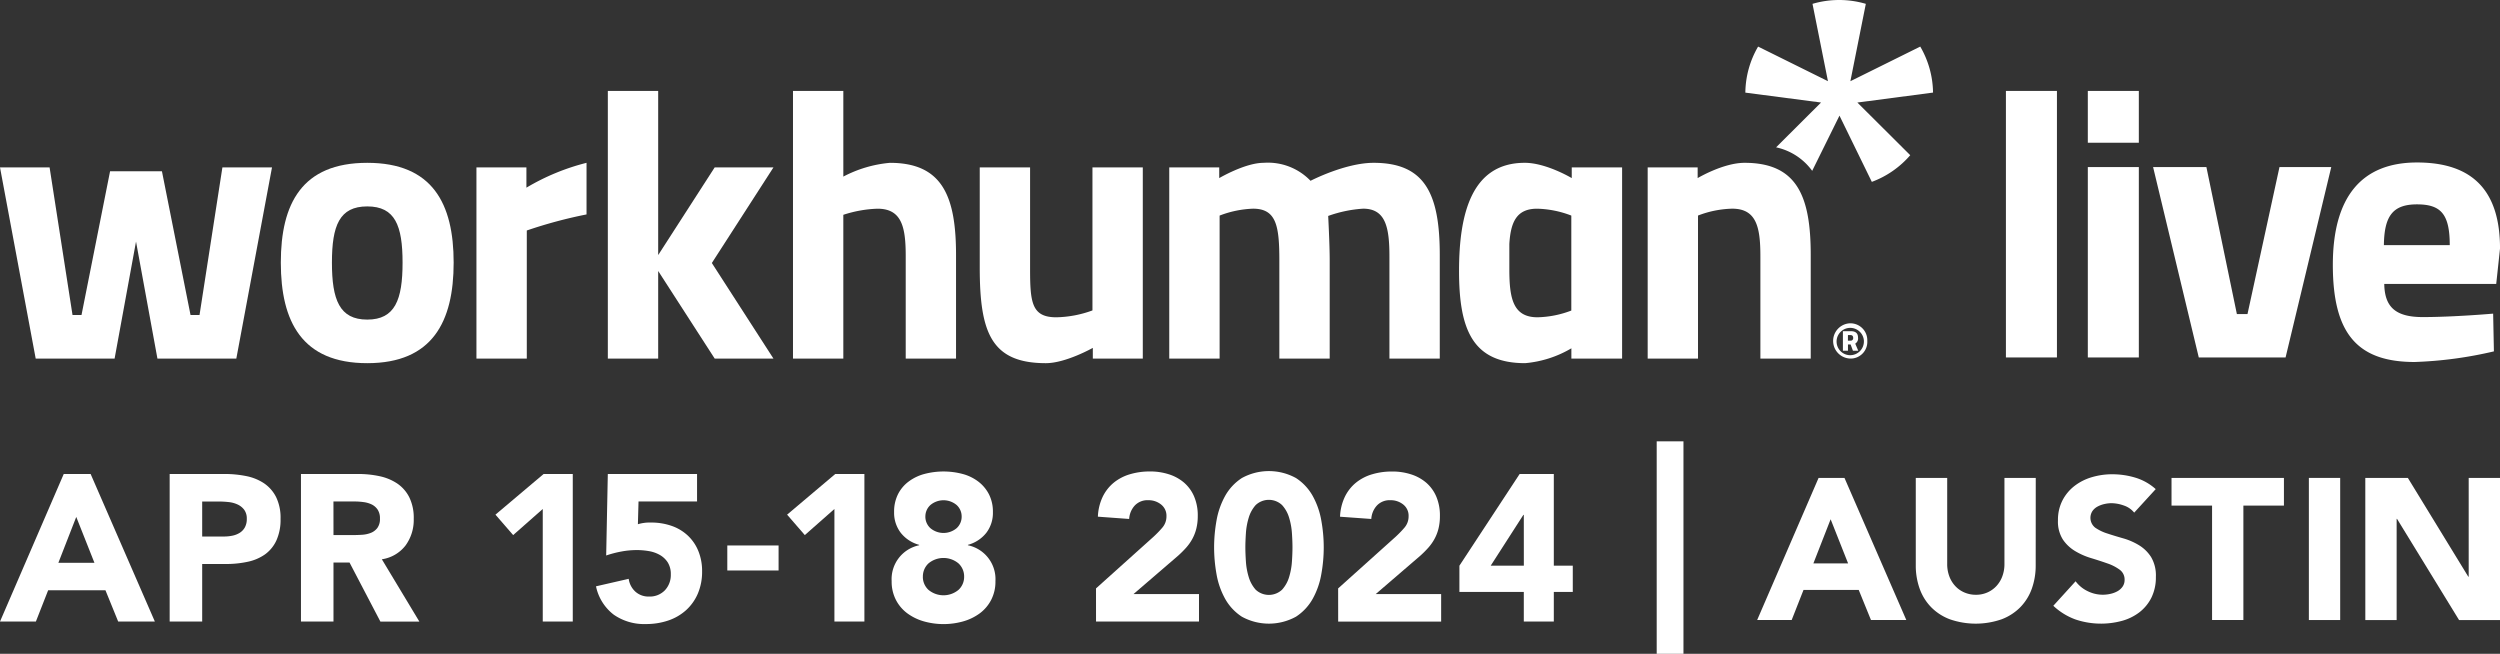
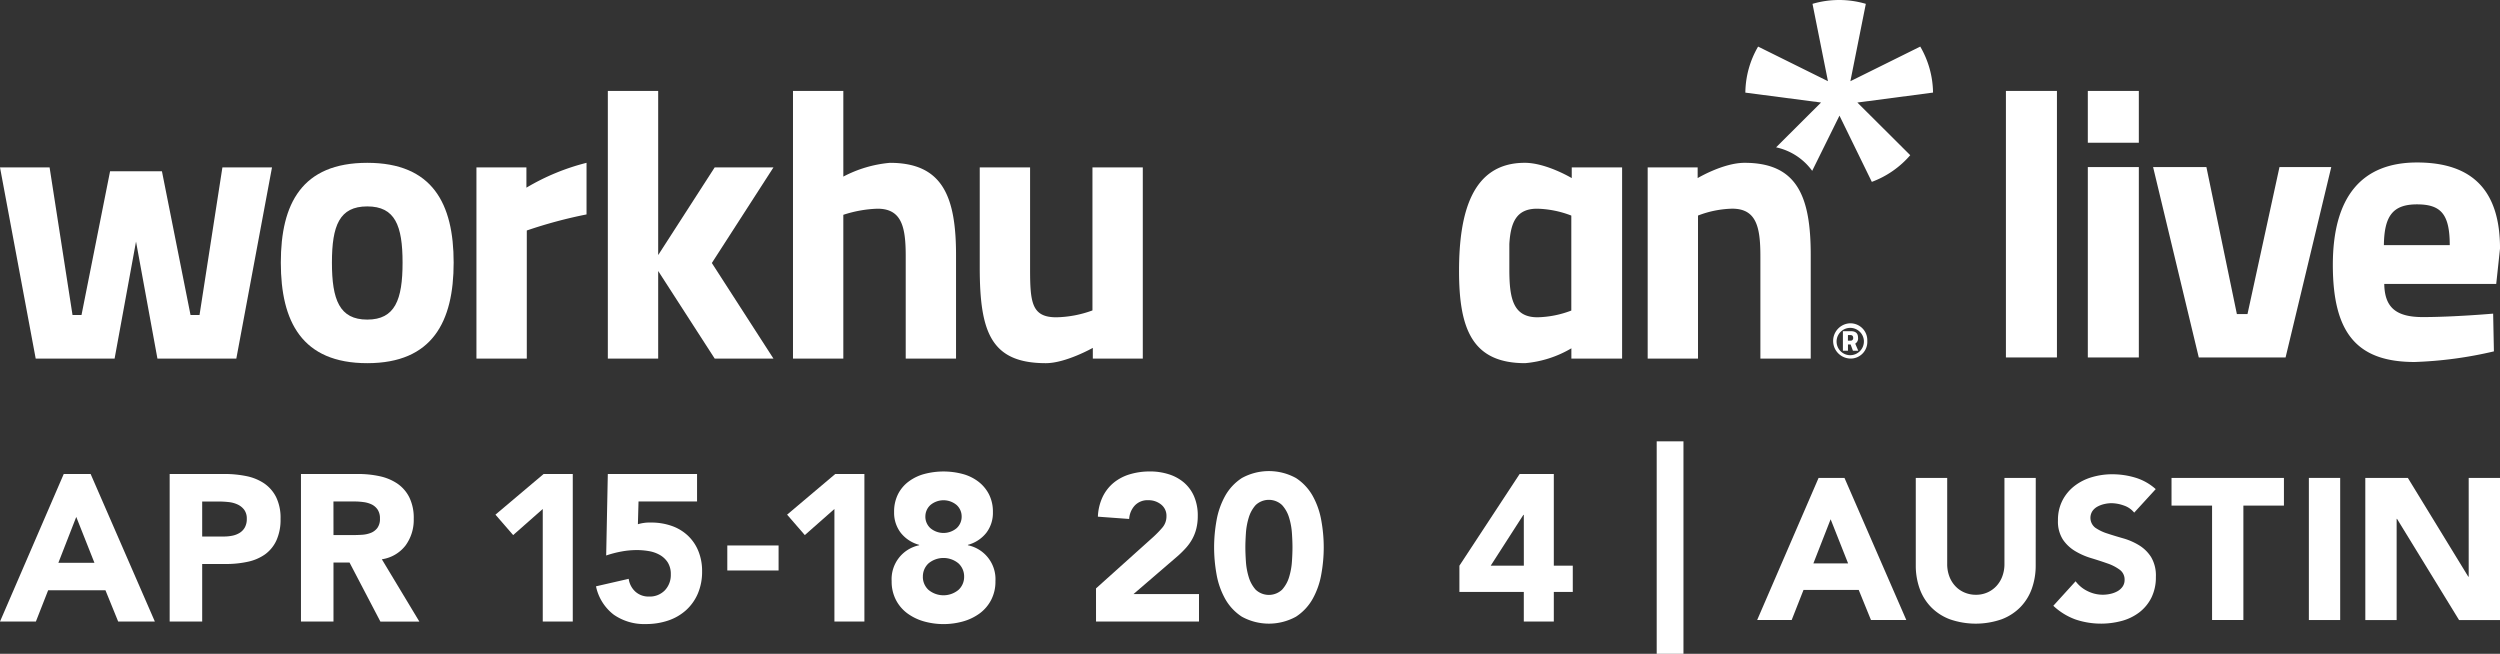
<svg xmlns="http://www.w3.org/2000/svg" width="305.915" height="80" viewBox="0 0 305.915 80">
  <rect x="0" y="0" width="305.915" height="80" fill="#333333" stroke="none" />
  <g id="WHL_Austin24_KO" transform="translate(152.957 40)">
    <g id="Group_60175" data-name="Group 60175" transform="translate(-152.957 -40)">
      <path id="Path_345800" data-name="Path 345800" d="M192.464,33.576a2.067,2.067,0,0,1,2.09,2.044c0,.038,0,.075,0,.114a2.045,2.045,0,0,1-1.929,2.155c-.053,0-.106,0-.159,0a2.159,2.159,0,0,1,0-4.316m0,3.906a1.681,1.681,0,0,0,1.672-1.692v-.055a1.672,1.672,0,1,0-1.671,1.747m.046-1.314h-.325v.765h-.619v-2.39h.966c.527,0,.883.209.883.773a.746.746,0,0,1-.341.751l.371.866h-.652Zm-.332-.465h.317a.3.3,0,0,0,.328-.266.251.251,0,0,0,0-.073c0-.233-.115-.349-.362-.349h-.279Z" transform="translate(33.94 5.986)" fill="#fff" />
      <path id="Path_345801" data-name="Path 345801" d="M6.068,17.385,8.874,35.448h1.1L13.47,17.855h6.345l3.5,17.593h1.1l2.8-18.063h6.069L28.918,40.78H19.264l-2.62-14.317L14.023,40.78H4.368L0,17.385Z" transform="translate(0 3.099)" fill="#fff" />
      <path id="Path_345802" data-name="Path 345802" d="M50.313,29.12c0,7.205-2.575,12.306-10.574,12.306s-10.575-5.1-10.575-12.306S31.74,16.91,39.739,16.91s10.574,5.005,10.574,12.212m-6.251,0c0-4.539-.919-6.879-4.321-6.879s-4.323,2.34-4.323,6.879.92,6.971,4.323,6.971,4.321-2.433,4.321-6.971" transform="translate(5.199 3.014)" fill="#fff" />
      <path id="Path_345803" data-name="Path 345803" d="M49.479,17.47h6.115v2.48a27.567,27.567,0,0,1,7.357-3.041v6.316a56.55,56.55,0,0,0-7.31,1.965V40.865H49.479Z" transform="translate(8.821 3.014)" fill="#fff" />
      <path id="Path_345804" data-name="Path 345804" d="M82.353,42.194V9.443h6.16V19.926a15.073,15.073,0,0,1,5.7-1.684c6.437,0,8.091,4.118,8.091,11.276V42.194H96.147V29.655c0-3.509-.462-5.8-3.451-5.8a14.914,14.914,0,0,0-4.184.748V42.194Z" transform="translate(14.682 1.683)" fill="#fff" />
      <path id="Path_345805" data-name="Path 345805" d="M121.7,17.385V40.78h-6.115v-1.31s-3.311,1.871-5.746,1.871c-6.713,0-8.091-3.789-8.091-11.7V17.385h6.16V29.737c0,4.168.183,5.99,3.219,5.99a13.514,13.514,0,0,0,4.413-.841v-17.5Z" transform="translate(18.139 3.099)" fill="#fff" />
-       <path id="Path_345806" data-name="Path 345806" d="M121.429,40.863V17.47h6.115v1.309s3.172-1.869,5.425-1.869a7.225,7.225,0,0,1,5.748,2.2s4.232-2.2,7.722-2.2c6.251,0,8.092,3.742,8.092,11.276V40.863h-6.16V28.37c0-3.556-.461-5.849-3.218-5.849a15.475,15.475,0,0,0-4.276.89s.184,3.509.184,5.333v12.12H134.9V28.839c0-4.21-.366-6.317-3.217-6.317a12.548,12.548,0,0,0-4.092.844v17.5Z" transform="translate(21.648 3.014)" fill="#fff" />
      <path id="Path_345807" data-name="Path 345807" d="M171.114,40.863V17.47h6.115v1.309s3.125-1.87,5.746-1.87c6.436,0,8.091,4.118,8.091,11.276V40.863h-6.16V28.37c0-3.556-.461-5.849-3.451-5.849a12.376,12.376,0,0,0-4.183.842v17.5Z" transform="translate(30.506 3.014)" fill="#fff" />
      <path id="Path_345808" data-name="Path 345808" d="M83.392,18.8H76.2L69.285,29.53V9.443H63.124V42.194h6.161V31.476L76.2,42.194h7.189L75.851,30.5Z" transform="translate(11.254 1.683)" fill="#fff" />
      <path id="Path_345809" data-name="Path 345809" d="M171.43,17.47h-6.115v1.309s-3.125-1.871-5.746-1.871c-6.437,0-8.045,6.083-8.045,13.241s1.654,11.276,8.091,11.276a13.409,13.409,0,0,0,5.655-1.818v1.256h6.207V17.47Zm-10.3,18.341c-2.989,0-3.451-2.293-3.451-5.848V26.846c.16-2.665.871-4.322,3.4-4.322a12.348,12.348,0,0,1,4.183.842V34.987a12.278,12.278,0,0,1-4.137.824" transform="translate(27.013 3.014)" fill="#fff" />
      <path id="Path_345810" data-name="Path 345810" d="M204.224,11.329A11.445,11.445,0,0,0,202.66,5.7l-8.55,4.237L196,.471a11.535,11.535,0,0,0-6.525,0l1.891,9.464L182.819,5.7a11.408,11.408,0,0,0-1.562,5.635l9.262,1.21-5.5,5.484a7.363,7.363,0,0,1,4.417,2.877l3.339-6.756,3.959,8.105a11.493,11.493,0,0,0,4.7-3.264l-6.471-6.445Z" transform="translate(32.314 0)" fill="#fff" />
      <rect id="Rectangle_461863" data-name="Rectangle 461863" width="6.243" height="32.614" transform="translate(245.456 11.126)" fill="#fff" />
      <path id="Path_345811" data-name="Path 345811" d="M216.823,9.443h6.242V15.78h-6.242Zm0,9.318h6.242v23.3h-6.242Z" transform="translate(38.655 1.683)" fill="#fff" />
      <path id="Path_345812" data-name="Path 345812" d="M230.126,17.352l3.728,17.984h1.3l3.914-17.984h6.336l-5.591,23.3H229.194l-5.591-23.3Z" transform="translate(39.863 3.093)" fill="#fff" />
      <path id="Path_345813" data-name="Path 345813" d="M261.885,35.374l.093,4.614a49.316,49.316,0,0,1-9.691,1.3c-7.032,0-10.018-3.494-10.018-11.881,0-8.293,3.495-12.533,10.3-12.533,6.849,0,10.158,3.495,10.158,10.53l-.465,4.333h-13.7c.048,2.8,1.352,4.054,4.707,4.054,3.82,0,8.619-.421,8.619-.421m-5.312-8.386c0-3.778-1.072-4.985-4.007-4.985-2.982,0-4.007,1.445-4.053,4.985Z" transform="translate(43.191 3.008)" fill="#fff" />
      <path id="Path_345826" data-name="Path 345826" d="M175.326,45.836V71.829H172.05V45.836Z" transform="translate(30.673 8.171)" fill="#fff" />
      <g id="Group_60174" data-name="Group 60174" transform="translate(0 57.645)">
        <path id="Path_434018" data-name="Path 434018" d="M7.8,49.224h3.29L18.95,67.281H14.462l-1.557-3.825H5.891l-1.5,3.825H0Zm1.531,5.253L7.143,60.089h4.411Z" transform="translate(0 -48.869)" fill="#fff" />
        <path id="Path_434019" data-name="Path 434019" d="M17.62,49.224h6.708a13.29,13.29,0,0,1,2.653.255,6.045,6.045,0,0,1,2.18.88,4.458,4.458,0,0,1,1.48,1.684,5.768,5.768,0,0,1,.548,2.665,6.14,6.14,0,0,1-.51,2.652,4.348,4.348,0,0,1-1.4,1.708,5.706,5.706,0,0,1-2.117.9,12.3,12.3,0,0,1-2.652.27H21.6v7.038H17.62ZM21.6,56.875h2.652a5.023,5.023,0,0,0,1.033-.1,2.718,2.718,0,0,0,.893-.344,1.83,1.83,0,0,0,.637-.662,2.1,2.1,0,0,0,.243-1.058,1.8,1.8,0,0,0-.319-1.111,2.13,2.13,0,0,0-.817-.649,3.491,3.491,0,0,0-1.109-.293,11.032,11.032,0,0,0-1.174-.064H21.6Z" transform="translate(3.141 -48.869)" fill="#fff" />
        <path id="Path_434020" data-name="Path 434020" d="M31.256,49.224h6.988a12.292,12.292,0,0,1,2.615.267,6.226,6.226,0,0,1,2.168.892,4.458,4.458,0,0,1,1.48,1.684,5.707,5.707,0,0,1,.548,2.641,5.3,5.3,0,0,1-.994,3.252,4.472,4.472,0,0,1-2.908,1.7l4.592,7.626h-4.77L37.2,60.062H35.235v7.219H31.256ZM35.235,56.7h2.347q.536,0,1.135-.037a3.541,3.541,0,0,0,1.084-.231,1.867,1.867,0,0,0,.8-.6,1.831,1.831,0,0,0,.319-1.148,1.9,1.9,0,0,0-.282-1.1,1.872,1.872,0,0,0-.714-.626,3.243,3.243,0,0,0-.994-.292,7.993,7.993,0,0,0-1.1-.077h-2.6Z" transform="translate(5.572 -48.869)" fill="#fff" />
        <path id="Path_434021" data-name="Path 434021" d="M57.242,53.507,53.621,56.7l-2.168-2.5,5.891-4.972h3.571V67.281H57.242Z" transform="translate(9.173 -48.869)" fill="#fff" />
        <path id="Path_434022" data-name="Path 434022" d="M74.262,52.59H67.1l-.077,2.781a5.03,5.03,0,0,1,1.606-.205,7.494,7.494,0,0,1,2.526.409,5.567,5.567,0,0,1,1.976,1.185,5.372,5.372,0,0,1,1.288,1.889,6.434,6.434,0,0,1,.46,2.486,6.777,6.777,0,0,1-.523,2.728,5.825,5.825,0,0,1-1.441,2.028,6.246,6.246,0,0,1-2.181,1.264,8.4,8.4,0,0,1-2.742.431,6.5,6.5,0,0,1-3.927-1.148,5.863,5.863,0,0,1-2.168-3.469l4-.917a2.6,2.6,0,0,0,.817,1.569,2.384,2.384,0,0,0,1.658.6,2.562,2.562,0,0,0,1.951-.764,2.707,2.707,0,0,0,.727-1.939,2.669,2.669,0,0,0-.37-1.467,2.8,2.8,0,0,0-.97-.918,4.052,4.052,0,0,0-1.339-.471,8.719,8.719,0,0,0-1.48-.128,10.339,10.339,0,0,0-1.9.179,13.136,13.136,0,0,0-1.849.485l.2-9.973H74.262Z" transform="translate(11.034 -48.869)" fill="#fff" />
        <path id="Path_434023" data-name="Path 434023" d="M81.806,59.709H75.532V56.648h6.274Z" transform="translate(13.466 -47.546)" fill="#fff" />
        <path id="Path_434024" data-name="Path 434024" d="M87.531,53.507,83.909,56.7l-2.168-2.5,5.891-4.972H91.2V67.281H87.531Z" transform="translate(14.573 -48.869)" fill="#fff" />
        <path id="Path_434025" data-name="Path 434025" d="M92.9,53.937a4.77,4.77,0,0,1,.471-2.181,4.408,4.408,0,0,1,1.3-1.554A5.659,5.659,0,0,1,96.6,49.27a9.17,9.17,0,0,1,4.692,0,5.522,5.522,0,0,1,1.914.932,4.6,4.6,0,0,1,1.3,1.554,4.683,4.683,0,0,1,.484,2.181,4.012,4.012,0,0,1-.8,2.524,4.282,4.282,0,0,1-2.258,1.48v.052A4.232,4.232,0,0,1,105.3,62.38a4.856,4.856,0,0,1-.523,2.3,4.774,4.774,0,0,1-1.4,1.646,6.344,6.344,0,0,1-2.027.982,8.879,8.879,0,0,1-4.8,0,6.332,6.332,0,0,1-2.027-.982,4.749,4.749,0,0,1-1.4-1.646,4.856,4.856,0,0,1-.523-2.3,4.23,4.23,0,0,1,3.366-4.387v-.052a4.286,4.286,0,0,1-2.258-1.48A4.018,4.018,0,0,1,92.9,53.937Zm3.518,7.906a2.154,2.154,0,0,0,.689,1.607,2.873,2.873,0,0,0,3.673,0,2.149,2.149,0,0,0,.689-1.607,2.173,2.173,0,0,0-.689-1.631,2.869,2.869,0,0,0-3.673,0A2.177,2.177,0,0,0,96.421,61.844Zm.306-7.37A1.906,1.906,0,0,0,97.34,55.9a2.494,2.494,0,0,0,3.214,0,1.9,1.9,0,0,0,.612-1.428,1.879,1.879,0,0,0-.612-1.4,2.494,2.494,0,0,0-3.214,0A1.88,1.88,0,0,0,96.727,54.473Z" transform="translate(16.508 -48.916)" fill="#fff" />
        <path id="Path_434026" data-name="Path 434026" d="M113.822,63.272l7.015-6.3a13.2,13.2,0,0,0,1.071-1.1,2.1,2.1,0,0,0,.535-1.428,1.739,1.739,0,0,0-.663-1.443,2.435,2.435,0,0,0-1.555-.522,2.138,2.138,0,0,0-1.671.663,2.672,2.672,0,0,0-.675,1.632l-3.827-.28a6.22,6.22,0,0,1,.588-2.434,5.114,5.114,0,0,1,1.35-1.723,5.679,5.679,0,0,1,1.977-1.032,8.432,8.432,0,0,1,2.461-.344,7.449,7.449,0,0,1,2.3.344,5.333,5.333,0,0,1,1.862,1.019,4.656,4.656,0,0,1,1.237,1.7,5.872,5.872,0,0,1,.447,2.373,6.368,6.368,0,0,1-.179,1.568,5.262,5.262,0,0,1-.5,1.275,5.793,5.793,0,0,1-.752,1.058,12.75,12.75,0,0,1-.944.945l-5.484,4.718h8.009v3.366h-12.6Z" transform="translate(20.292 -48.916)" fill="#fff" />
        <path id="Path_434027" data-name="Path 434027" d="M126.087,58.257a18.725,18.725,0,0,1,.293-3.265,9.608,9.608,0,0,1,1.045-3.009,6.237,6.237,0,0,1,2.054-2.207,6.868,6.868,0,0,1,6.63,0,6.237,6.237,0,0,1,2.054,2.207,9.549,9.549,0,0,1,1.045,3.009,18.243,18.243,0,0,1,0,6.53,9.508,9.508,0,0,1-1.045,3.009,6.237,6.237,0,0,1-2.054,2.207,6.868,6.868,0,0,1-6.63,0,6.237,6.237,0,0,1-2.054-2.207,9.566,9.566,0,0,1-1.045-3.009A18.725,18.725,0,0,1,126.087,58.257Zm3.825,0c0,.475.022,1.046.065,1.709a8.327,8.327,0,0,0,.344,1.914,4.062,4.062,0,0,0,.854,1.557,2.361,2.361,0,0,0,3.227,0,3.991,3.991,0,0,0,.866-1.557,8.329,8.329,0,0,0,.344-1.914c.044-.662.065-1.234.065-1.709s-.021-1.046-.065-1.708a8.34,8.34,0,0,0-.344-1.914,3.964,3.964,0,0,0-.866-1.554,2.355,2.355,0,0,0-3.227,0,4.035,4.035,0,0,0-.854,1.554,8.339,8.339,0,0,0-.344,1.914C129.934,57.211,129.912,57.782,129.912,58.257Z" transform="translate(22.478 -48.923)" fill="#fff" />
-         <path id="Path_434028" data-name="Path 434028" d="M138.968,63.272l7.015-6.3a13.193,13.193,0,0,0,1.071-1.1,2.1,2.1,0,0,0,.535-1.428,1.736,1.736,0,0,0-.663-1.443,2.435,2.435,0,0,0-1.555-.522,2.138,2.138,0,0,0-1.671.663,2.671,2.671,0,0,0-.675,1.632L139.2,54.5a6.22,6.22,0,0,1,.588-2.434,5.114,5.114,0,0,1,1.35-1.723,5.679,5.679,0,0,1,1.977-1.032,8.432,8.432,0,0,1,2.461-.344,7.449,7.449,0,0,1,2.3.344,5.334,5.334,0,0,1,1.862,1.019,4.644,4.644,0,0,1,1.237,1.7,5.873,5.873,0,0,1,.447,2.373,6.367,6.367,0,0,1-.179,1.568,5.261,5.261,0,0,1-.5,1.275,5.794,5.794,0,0,1-.752,1.058,12.744,12.744,0,0,1-.944.945l-5.484,4.718h8.009v3.366h-12.6Z" transform="translate(24.775 -48.916)" fill="#fff" />
        <path id="Path_434029" data-name="Path 434029" d="M159.442,63.659h-7.88V60.446l7.37-11.222h4.182V60.446h2.321v3.213h-2.321v3.622h-3.672Zm0-9.436h-.051l-4,6.222h4.056Z" transform="translate(27.02 -48.869)" fill="#fff" />
      </g>
      <path id="Path_434030" data-name="Path 434030" d="M190,49.632h3.168l7.567,17.391h-4.324l-1.5-3.684h-6.756l-1.449,3.684h-4.224Zm1.474,5.06-2.111,5.4h4.248Z" transform="translate(32.533 8.848)" fill="#fff" />
      <path id="Path_434031" data-name="Path 434031" d="M213.629,60.317a8.366,8.366,0,0,1-.468,2.85,6.251,6.251,0,0,1-1.387,2.259,6.345,6.345,0,0,1-2.3,1.5,9.647,9.647,0,0,1-6.363,0,6.329,6.329,0,0,1-2.3-1.5,6.238,6.238,0,0,1-1.388-2.259,8.366,8.366,0,0,1-.468-2.85V49.632H202.8V60.171a4.231,4.231,0,0,0,.258,1.5,3.556,3.556,0,0,0,.726,1.191,3.28,3.28,0,0,0,1.117.786,3.5,3.5,0,0,0,1.414.284,3.39,3.39,0,0,0,1.4-.284,3.323,3.323,0,0,0,1.108-.786,3.57,3.57,0,0,0,.723-1.191,4.231,4.231,0,0,0,.259-1.5V49.632h3.831Z" transform="translate(35.471 8.848)" fill="#fff" />
      <path id="Path_434032" data-name="Path 434032" d="M223.137,53.949a2.725,2.725,0,0,0-1.265-.872,4.574,4.574,0,0,0-1.511-.284,3.938,3.938,0,0,0-.86.1,3.255,3.255,0,0,0-.835.306,1.785,1.785,0,0,0-.637.554,1.528,1.528,0,0,0,.344,2.038,5.531,5.531,0,0,0,1.485.712c.6.2,1.242.392,1.929.589a7.888,7.888,0,0,1,1.928.837,4.57,4.57,0,0,1,1.487,1.449,4.418,4.418,0,0,1,.589,2.431,5.6,5.6,0,0,1-.541,2.53,5.167,5.167,0,0,1-1.461,1.793,6.2,6.2,0,0,1-2.137,1.056,9.8,9.8,0,0,1-5.711-.172,7.882,7.882,0,0,1-2.7-1.67l2.727-3a3.991,3.991,0,0,0,1.488,1.217,4.157,4.157,0,0,0,2.8.318,3.087,3.087,0,0,0,.86-.33,1.877,1.877,0,0,0,.614-.566,1.417,1.417,0,0,0,.233-.812,1.474,1.474,0,0,0-.6-1.24,5.516,5.516,0,0,0-1.512-.774q-.908-.32-1.965-.64a8.67,8.67,0,0,1-1.964-.859,4.751,4.751,0,0,1-1.512-1.423,4.072,4.072,0,0,1-.6-2.335,5.213,5.213,0,0,1,.554-2.457,5.308,5.308,0,0,1,1.474-1.766,6.373,6.373,0,0,1,2.124-1.07,8.671,8.671,0,0,1,2.48-.356,9.773,9.773,0,0,1,2.849.418,6.541,6.541,0,0,1,2.48,1.4Z" transform="translate(38.015 8.781)" fill="#fff" />
      <path id="Path_434033" data-name="Path 434033" d="M230.478,53.022h-4.962v-3.39h13.755v3.39H234.31v14h-3.832Z" transform="translate(40.204 8.848)" fill="#fff" />
      <path id="Path_434034" data-name="Path 434034" d="M239.78,49.632h3.832V67.023H239.78Z" transform="translate(42.747 8.848)" fill="#fff" />
      <path id="Path_434035" data-name="Path 434035" d="M245.641,49.632h5.207l7.393,12.086h.051V49.632h3.832V67.023h-5.011l-7.59-12.38h-.048v12.38h-3.832Z" transform="translate(43.792 8.848)" fill="#fff" />
    </g>
  </g>
</svg>